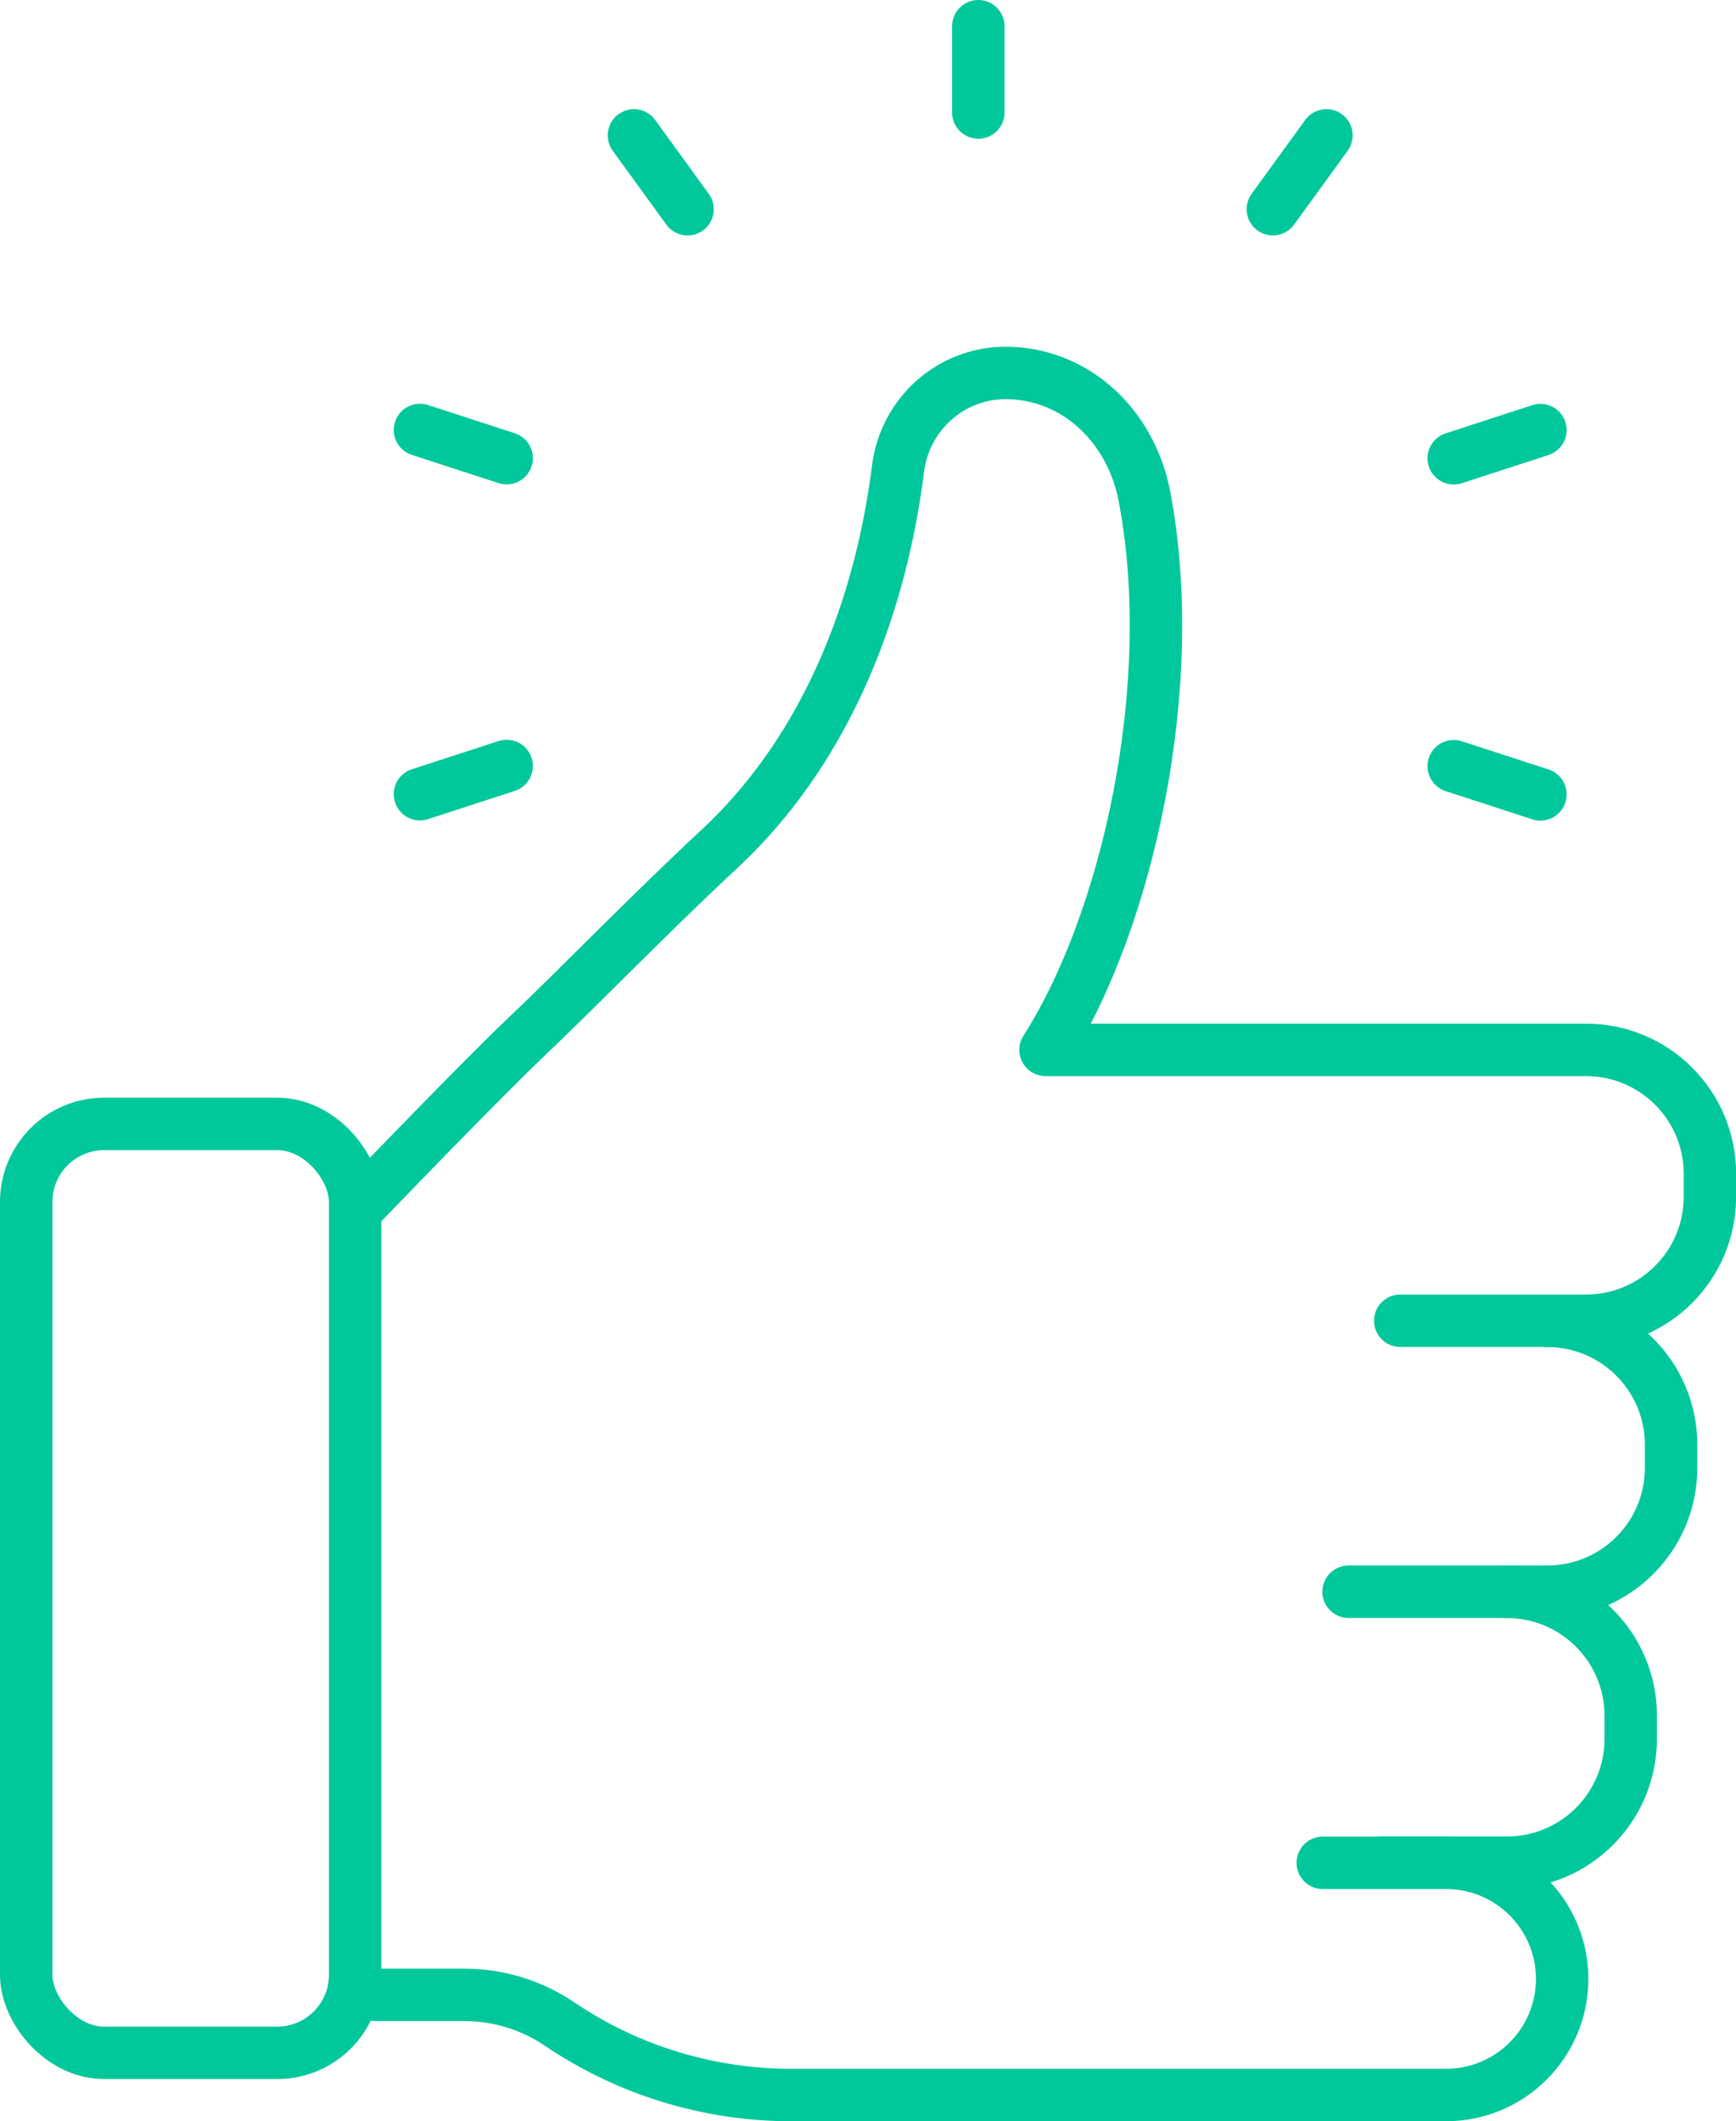
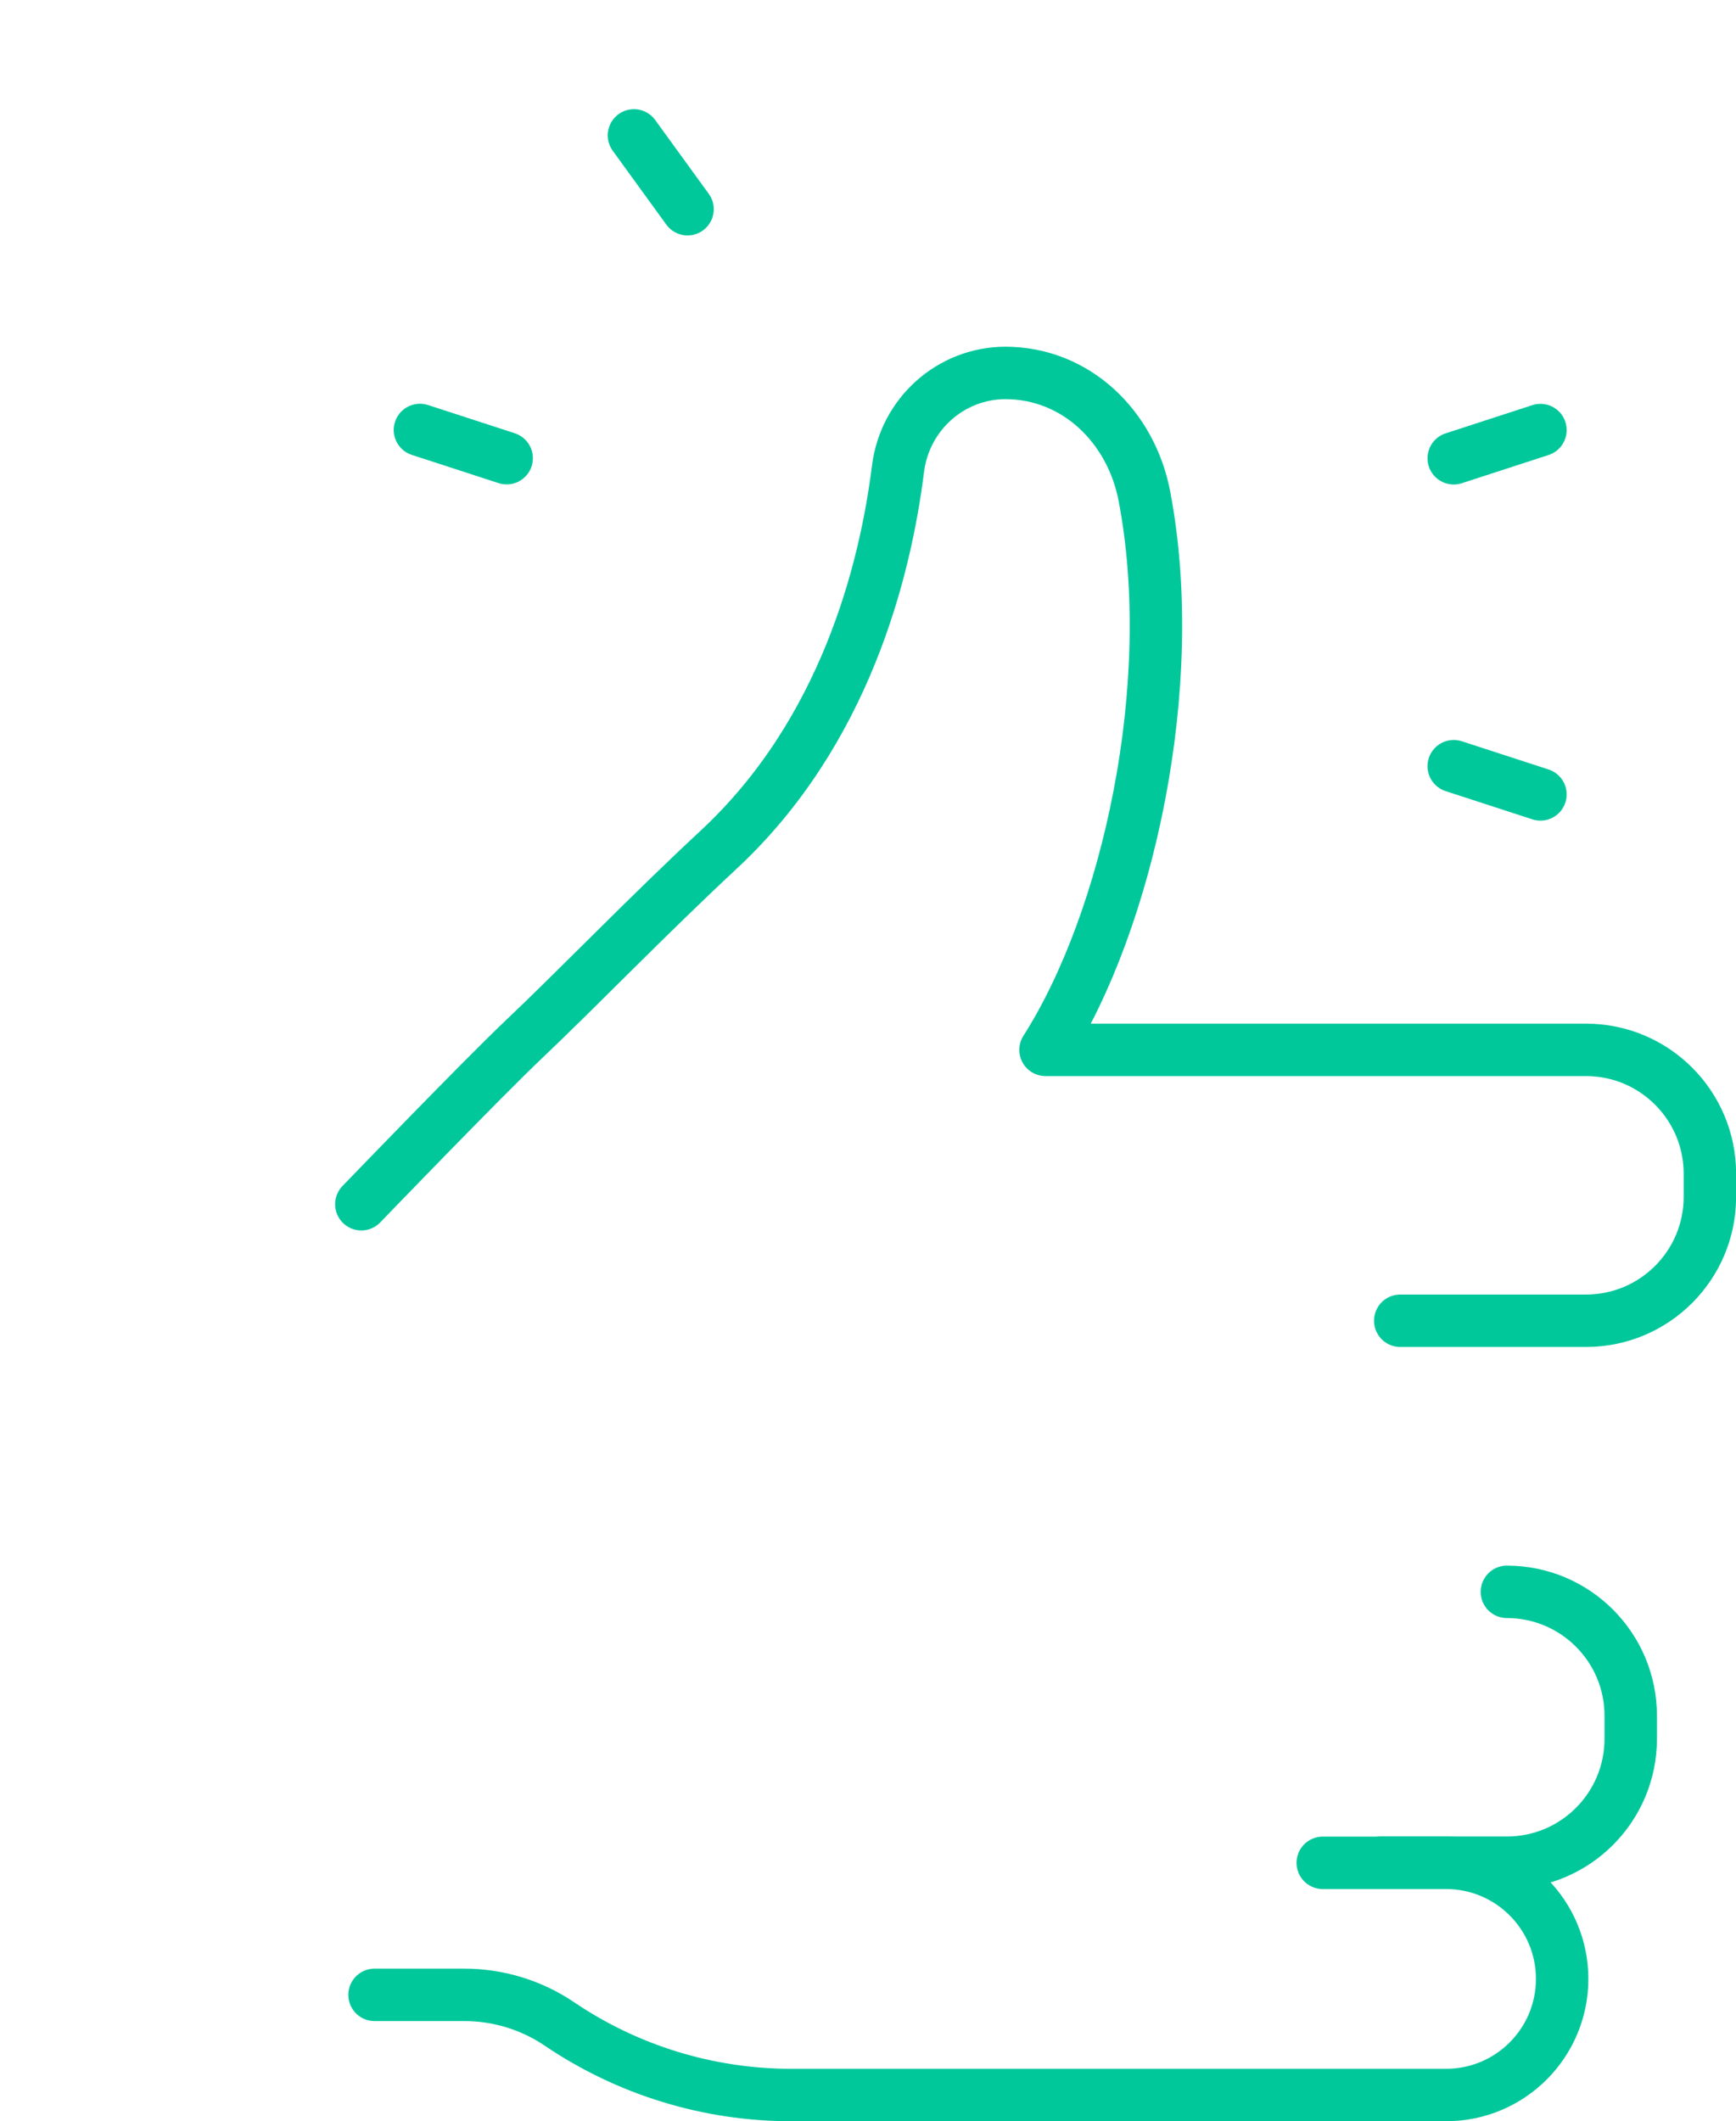
<svg xmlns="http://www.w3.org/2000/svg" id="Calque_2" data-name="Calque 2" viewBox="0 0 165.56 202.27">
  <defs>
    <style>
      .cls-1 {
        fill: none;
        stroke: #00c89b;
        stroke-linecap: round;
        stroke-linejoin: round;
        stroke-width: 5px;
      }
    </style>
  </defs>
  <g id="Icons">
    <g>
      <g>
-         <line class="cls-1" x1="126.5" y1="12.91" x2="121.39" y2="19.95" />
        <line class="cls-1" x1="146.91" y1="41.01" x2="138.64" y2="43.7" />
        <line class="cls-1" x1="146.91" y1="75.75" x2="138.64" y2="73.06" />
-         <line class="cls-1" x1="40.05" y1="75.73" x2="48.32" y2="73.04" />
        <line class="cls-1" x1="40.05" y1="41" x2="48.32" y2="43.69" />
        <line class="cls-1" x1="60.46" y1="12.91" x2="65.57" y2="19.95" />
-         <line class="cls-1" x1="93.3" y1="2.5" x2="93.3" y2="10.73" />
      </g>
      <g>
-         <rect class="cls-1" x="2.5" y="107.17" width="31.37" height="88.58" rx="7.44" ry="7.44" />
        <path class="cls-1" d="m35.72,190.22h8.57c3.23,0,6.4.97,9.07,2.78h0c6.52,4.41,14.21,6.77,22.08,6.77h62.47c6.12,0,11.07-4.96,11.07-11.07h0c0-6.12-4.96-11.07-11.07-11.07h-11.76" />
-         <path class="cls-1" d="m147.56,125.95c6.52,0,11.81,5.29,11.81,11.81v2.21c0,6.52-5.29,11.81-11.81,11.81h-18.95" />
        <path class="cls-1" d="m143.71,151.79c6.52,0,11.81,5.29,11.81,11.81v2.21c0,6.52-5.29,11.81-11.81,11.81h-12.03" />
        <path class="cls-1" d="m34.46,114.83s11.59-12.03,15.64-15.86c4.72-4.46,11.8-11.78,18.45-17.96,12.04-11.2,15.88-26.62,17.09-36.3.65-5.19,4.99-9.12,10.22-9.15h0c6.75,0,12.01,5.11,13.28,11.75,3.43,17.95-1.56,40.47-9.43,52.8h51.55c6.52,0,11.81,5.29,11.81,11.81v2.21c0,6.52-5.29,11.81-11.81,11.81h-17.72" />
      </g>
    </g>
  </g>
</svg>